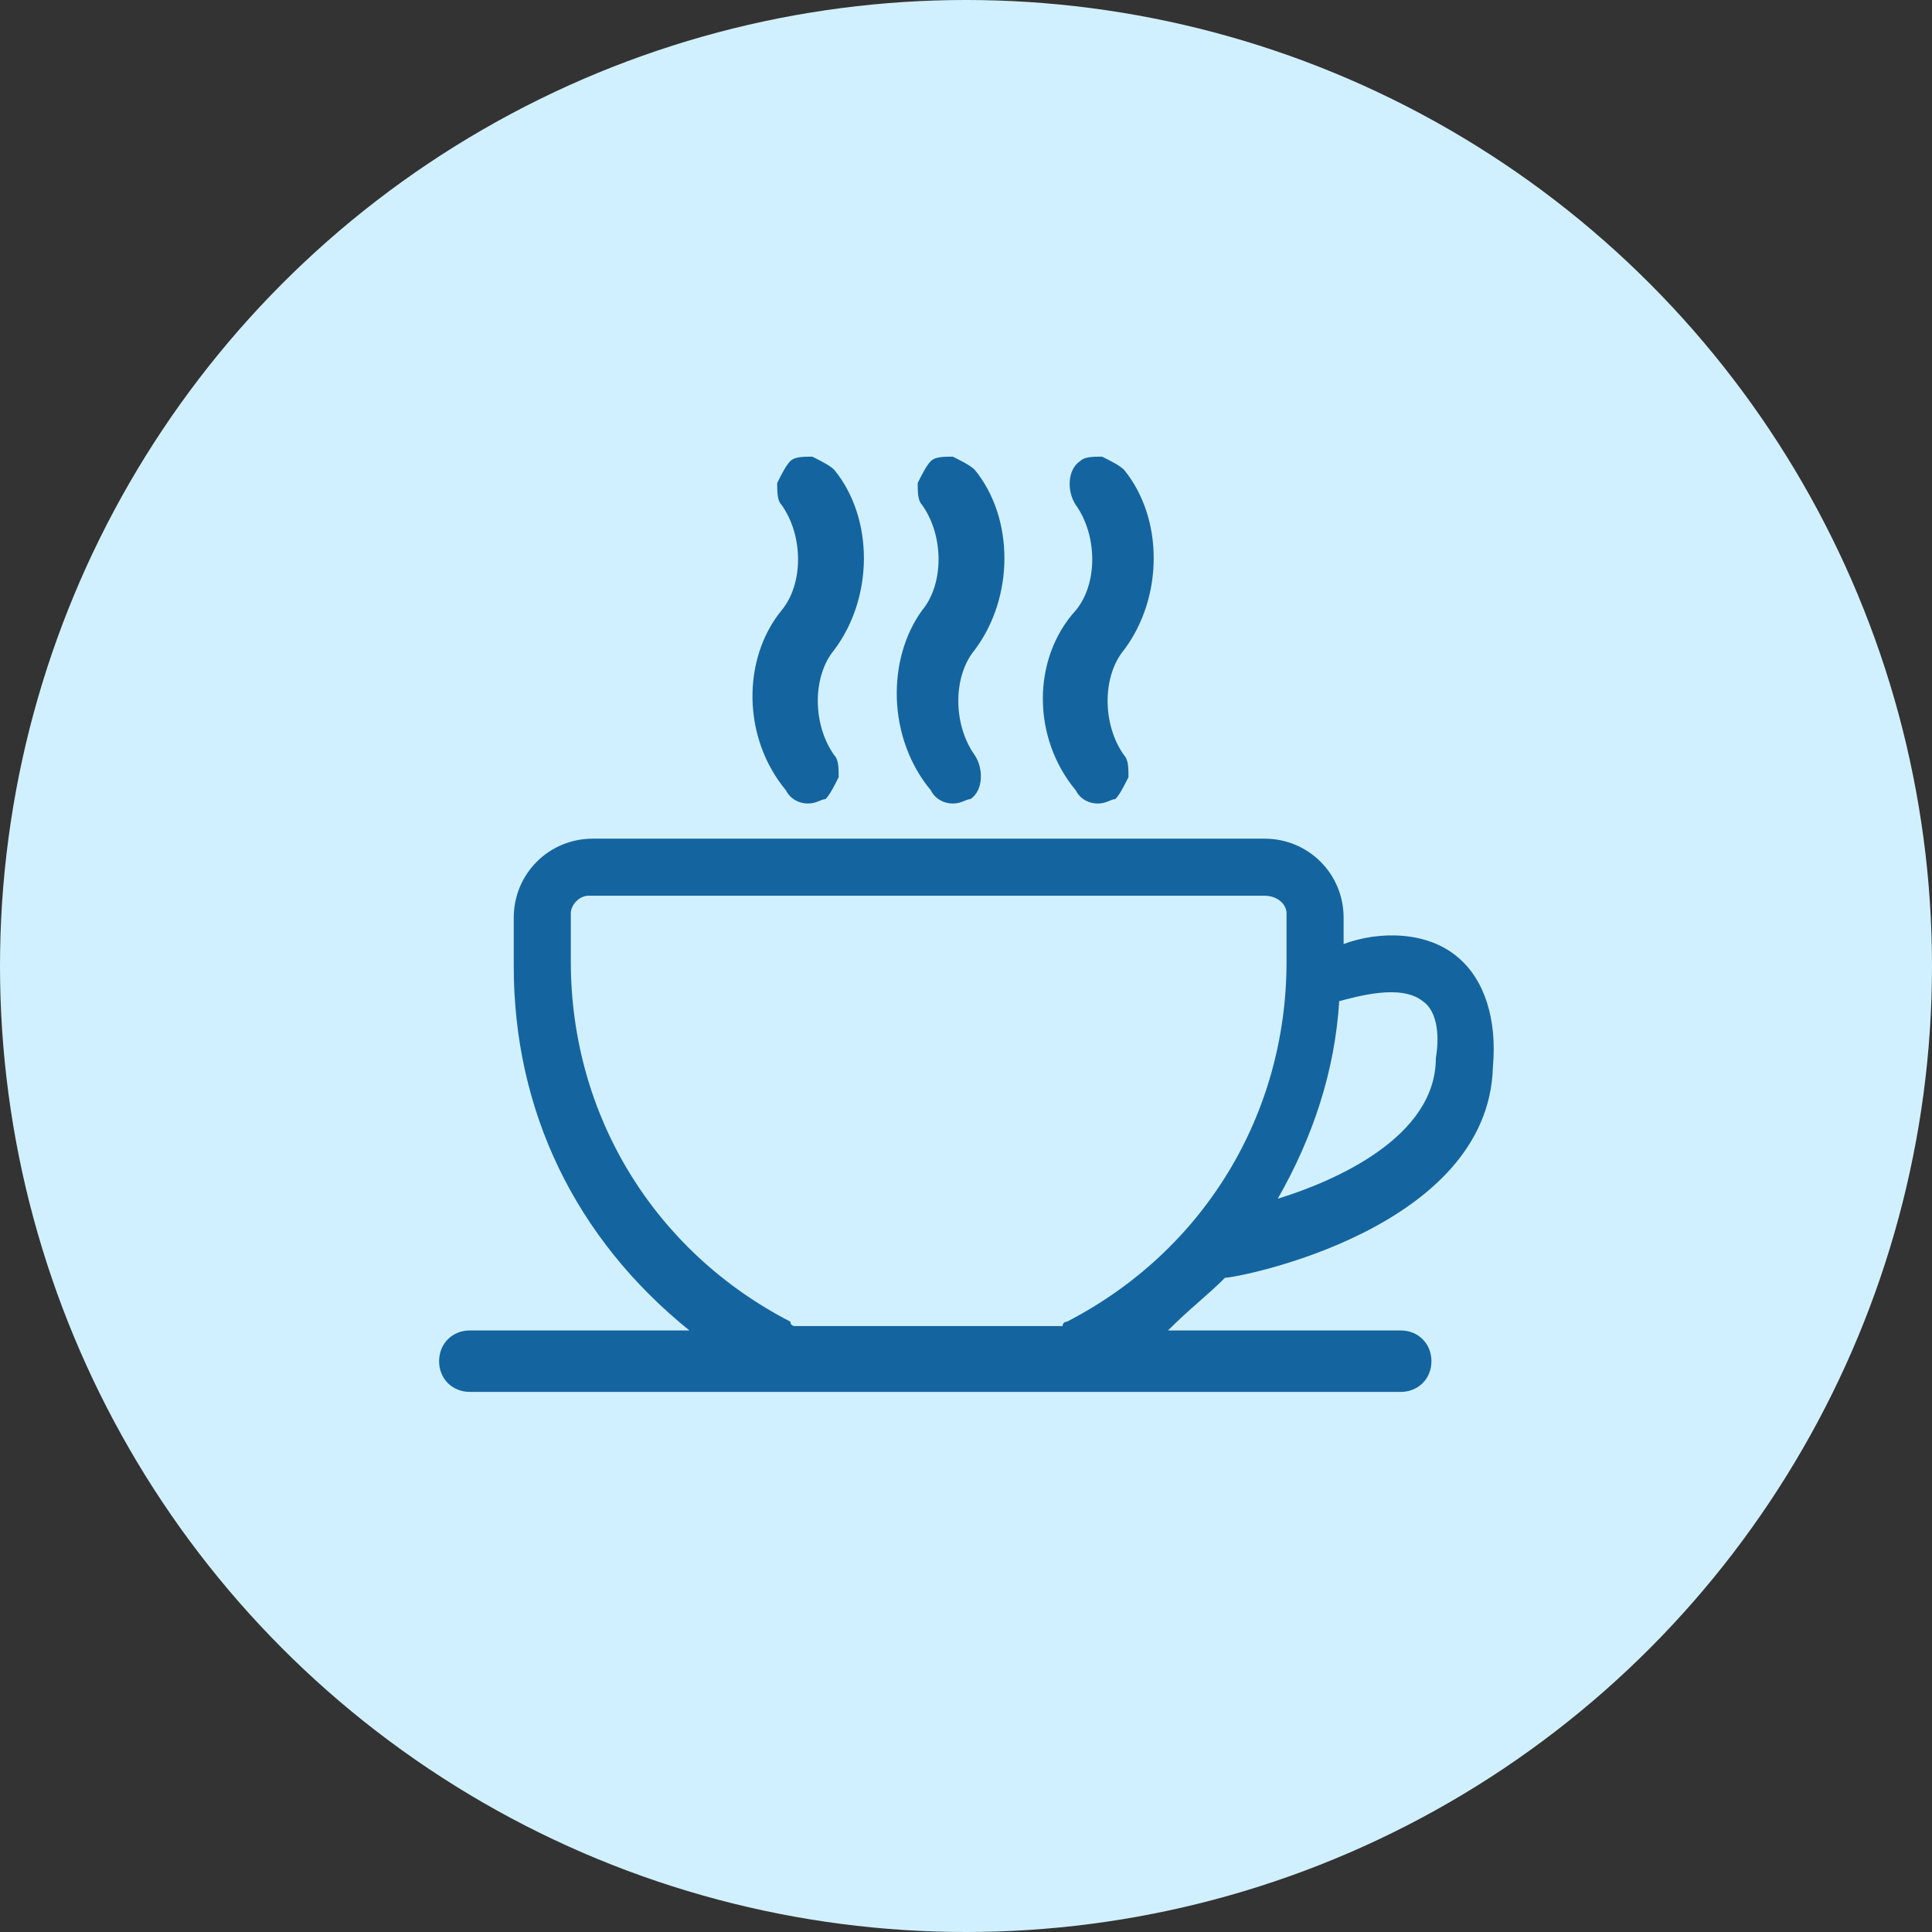
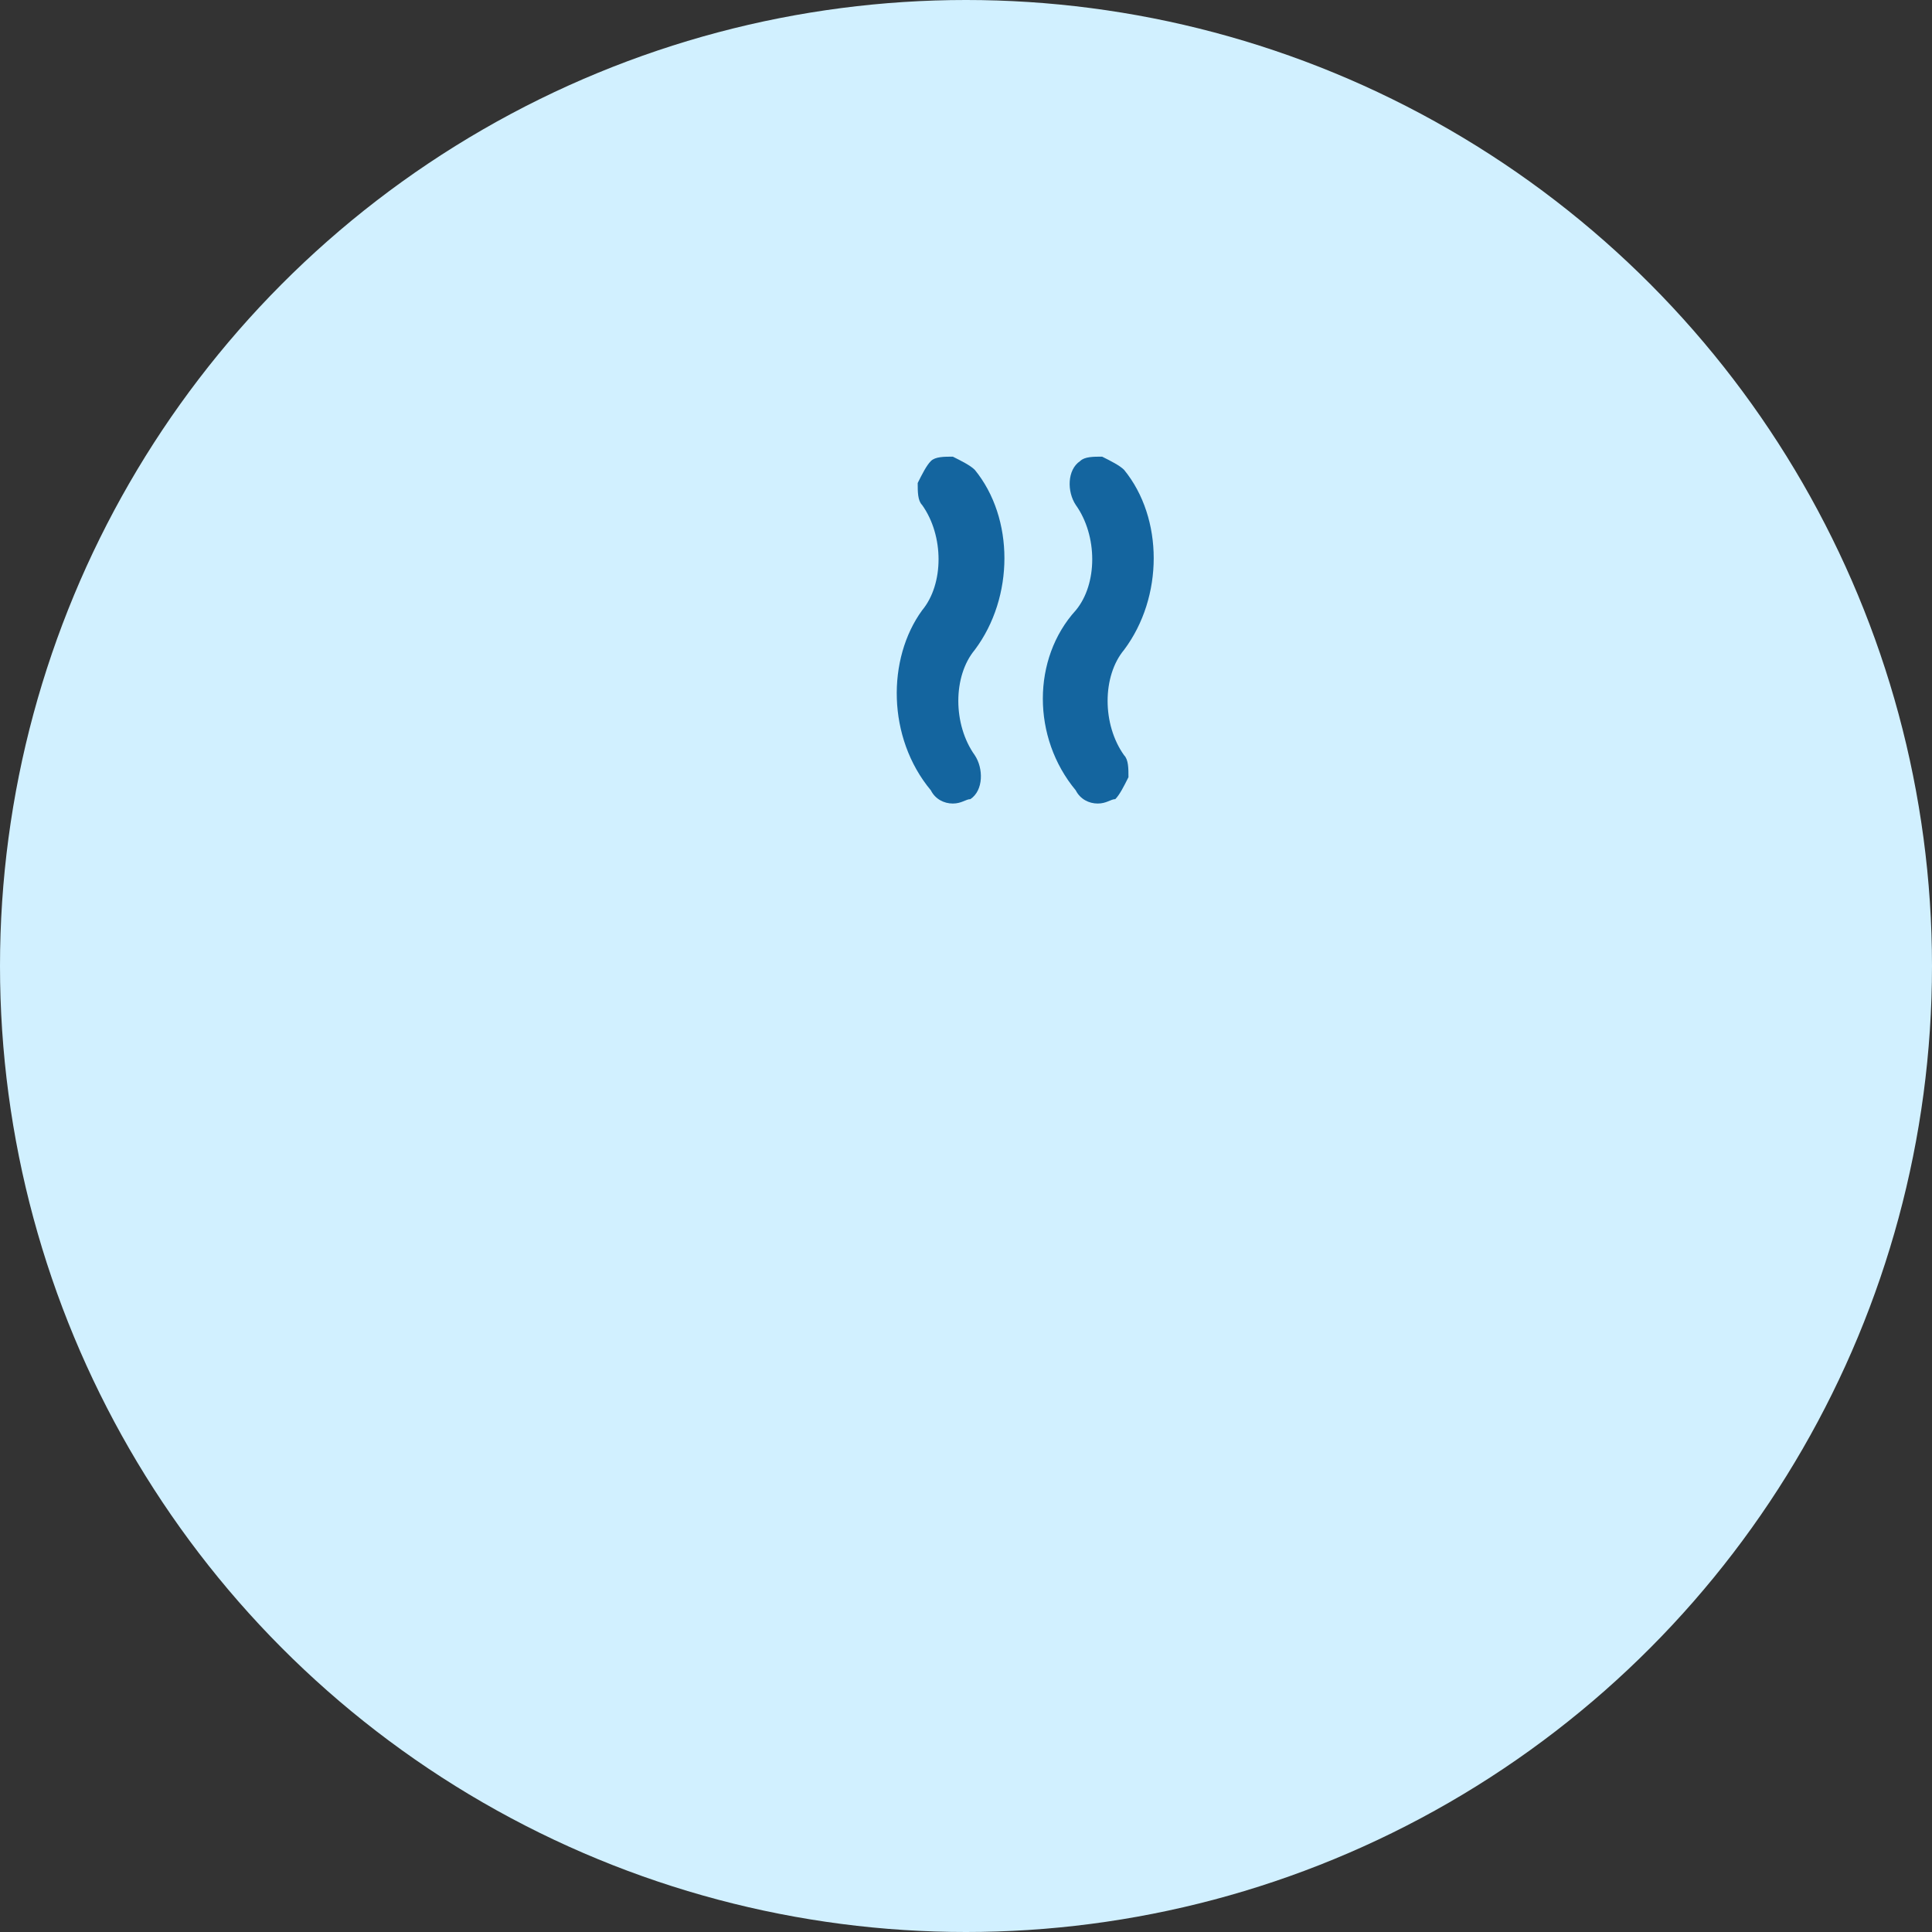
<svg xmlns="http://www.w3.org/2000/svg" version="1.1" x="0px" y="0px" width="44px" height="44px" viewBox="0 0 44 44" style="enable-background:new 0 0 44 44;" xml:space="preserve">
  <rect x="0" y="0" width="44" height="44" fill="#333333" stroke="none" />
  <style type="text/css">
	.st0{fill:#D1F0FF;}
	.st1{fill:#14659F;}
</style>
  <g>
    <circle id="Ellipse_19_7_" class="st0" cx="22" cy="22" r="22" />
    <g>
-       <path class="st1" d="M27.9,29.1L27.9,29.1c0.3,0,6-1.1,6.1-4.8c0.1-1.1-0.2-2-0.8-2.5c-0.7-0.6-1.8-0.6-2.6-0.3v-0.6    c0-1-0.8-1.8-1.8-1.8H13.5c-1,0-1.8,0.8-1.8,1.8v1.1c0,3.3,1.4,6.2,4,8.3h-5c-0.4,0-0.7,0.3-0.7,0.7s0.3,0.7,0.7,0.7h21.2    c0.4,0,0.7-0.3,0.7-0.7s-0.3-0.7-0.7-0.7h-5.3C27.1,29.8,27.5,29.5,27.9,29.1z M29.3,20.8v1.1c0,3.5-1.9,6.6-5,8.2    c0,0-0.1,0-0.1,0.1h-6.1c0,0-0.1,0-0.1-0.1c-3.1-1.6-5-4.7-5-8.2v-1.1c0-0.2,0.2-0.4,0.4-0.4h15.4C29.1,20.4,29.3,20.6,29.3,20.8z     M29.1,27.3c0.8-1.4,1.3-2.9,1.4-4.5c0.4-0.1,1.4-0.4,1.9,0c0.3,0.2,0.4,0.7,0.3,1.3C32.7,25.9,30.4,26.9,29.1,27.3z" />
      <path class="st1" d="M24.5,18c0.1,0.2,0.3,0.3,0.5,0.3c0.2,0,0.3-0.1,0.4-0.1c0.1-0.1,0.2-0.3,0.3-0.5c0-0.2,0-0.4-0.1-0.5    c-0.5-0.7-0.5-1.8,0-2.4c0.9-1.2,0.9-3,0-4.1c-0.1-0.1-0.3-0.2-0.5-0.3c-0.2,0-0.4,0-0.5,0.1c-0.3,0.2-0.3,0.7-0.1,1    c0.5,0.7,0.5,1.8,0,2.4C23.5,15,23.5,16.8,24.5,18z" />
      <path class="st1" d="M21.2,18c0.1,0.2,0.3,0.3,0.5,0.3c0.2,0,0.3-0.1,0.4-0.1c0.3-0.2,0.3-0.7,0.1-1c-0.5-0.7-0.5-1.8,0-2.4    c0.9-1.2,0.9-3,0-4.1c-0.1-0.1-0.3-0.2-0.5-0.3c-0.2,0-0.4,0-0.5,0.1c-0.1,0.1-0.2,0.3-0.3,0.5c0,0.2,0,0.4,0.1,0.5    c0.5,0.7,0.5,1.8,0,2.4C20.2,15,20.2,16.8,21.2,18z" />
-       <path class="st1" d="M17.9,18c0.1,0.2,0.3,0.3,0.5,0.3c0.2,0,0.3-0.1,0.4-0.1c0.1-0.1,0.2-0.3,0.3-0.5c0-0.2,0-0.4-0.1-0.5    c-0.5-0.7-0.5-1.8,0-2.4c0.9-1.2,0.9-3,0-4.1c-0.1-0.1-0.3-0.2-0.5-0.3c-0.2,0-0.4,0-0.5,0.1c-0.1,0.1-0.2,0.3-0.3,0.5    c0,0.2,0,0.4,0.1,0.5c0.5,0.7,0.5,1.8,0,2.4C16.9,15,16.9,16.8,17.9,18z" />
    </g>
  </g>
</svg>